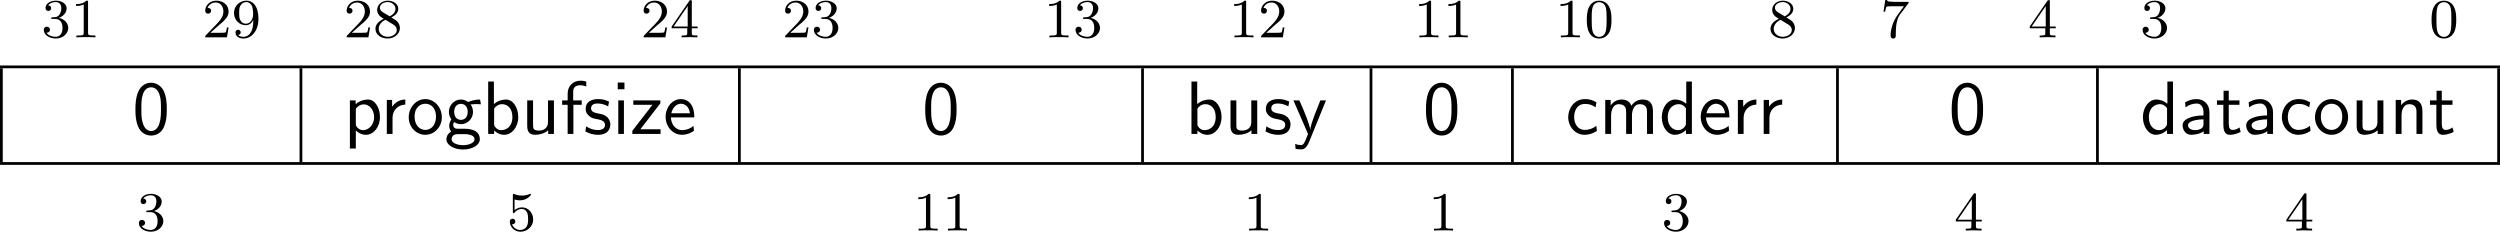
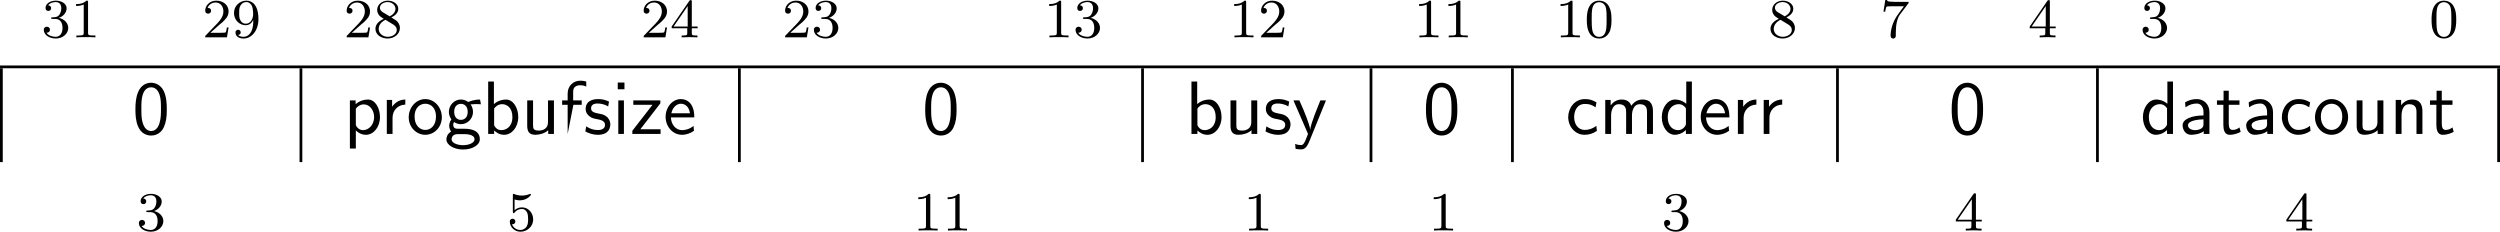
<svg xmlns="http://www.w3.org/2000/svg" xmlns:ns1="http://sodipodi.sourceforge.net/DTD/sodipodi-0.dtd" xmlns:ns2="http://www.inkscape.org/namespaces/inkscape" xmlns:xlink="http://www.w3.org/1999/xlink" width="360.988pt" height="33.459pt" viewBox="0 0 360.988 33.459" version="1.2" id="svg313" ns1:docname="dm_registers_09_tmp.svg">
  <ns1:namedview id="namedview315" pagecolor="#ffffff" bordercolor="#000000" borderopacity="0.25" ns2:showpageshadow="2" ns2:pageopacity="0.0" ns2:pagecheckerboard="0" ns2:deskcolor="#d1d1d1" ns2:document-units="pt" />
  <defs id="defs94">
    <g id="g92">
      <symbol overflow="visible" id="glyph0-0">
        <path style="stroke:none" d="" id="path2" />
      </symbol>
      <symbol overflow="visible" id="glyph0-1">
        <path style="stroke:none" d="m 2.016,-2.656 c 0.625,0 1.031,0.453 1.031,1.297 0,1 -0.562,1.281 -0.984,1.281 -0.438,0 -1.047,-0.156 -1.328,-0.578 0.297,0 0.5,-0.188 0.5,-0.438 0,-0.266 -0.188,-0.438 -0.453,-0.438 -0.203,0 -0.438,0.125 -0.438,0.453 0,0.75 0.812,1.25 1.734,1.25 C 3.125,0.172 3.875,-0.562 3.875,-1.359 3.875,-2.031 3.344,-2.625 2.531,-2.812 c 0.625,-0.219 1.109,-0.75 1.109,-1.391 0,-0.641 -0.719,-1.094 -1.547,-1.094 -0.859,0 -1.5,0.453 -1.5,1.062 0,0.297 0.188,0.422 0.406,0.422 0.25,0 0.406,-0.172 0.406,-0.406 0,-0.297 -0.266,-0.406 -0.438,-0.406 0.344,-0.438 0.953,-0.469 1.094,-0.469 0.203,0 0.812,0.062 0.812,0.891 0,0.547 -0.234,0.891 -0.344,1.016 -0.234,0.25 -0.422,0.266 -0.906,0.297 -0.156,0 -0.219,0.016 -0.219,0.125 0,0.109 0.078,0.109 0.219,0.109 z m 0,0" id="path5" />
      </symbol>
      <symbol overflow="visible" id="glyph0-2">
        <path style="stroke:none" d="m 2.5,-5.078 c 0,-0.219 -0.016,-0.219 -0.234,-0.219 -0.328,0.312 -0.75,0.5 -1.5,0.5 v 0.266 c 0.219,0 0.641,0 1.109,-0.203 v 4.078 c 0,0.297 -0.031,0.391 -0.781,0.391 H 0.812 V 0 c 0.328,-0.031 1.016,-0.031 1.375,-0.031 0.359,0 1.047,0 1.375,0.031 V -0.266 H 3.281 c -0.75,0 -0.781,-0.094 -0.781,-0.391 z m 0,0" id="path8" />
      </symbol>
      <symbol overflow="visible" id="glyph0-3">
        <path style="stroke:none" d="m 2.25,-1.625 c 0.125,-0.125 0.453,-0.391 0.594,-0.5 0.484,-0.453 0.953,-0.891 0.953,-1.609 0,-0.953 -0.797,-1.562 -1.781,-1.562 -0.969,0 -1.594,0.719 -1.594,1.438 0,0.391 0.312,0.438 0.422,0.438 0.172,0 0.422,-0.109 0.422,-0.422 0,-0.406 -0.406,-0.406 -0.5,-0.406 C 1,-4.844 1.531,-5.031 1.922,-5.031 c 0.734,0 1.125,0.625 1.125,1.297 0,0.828 -0.578,1.438 -1.531,2.391 l -1,1.047 C 0.422,-0.219 0.422,-0.203 0.422,0 H 3.562 l 0.234,-1.422 h -0.25 C 3.531,-1.266 3.469,-0.875 3.375,-0.719 c -0.047,0.062 -0.656,0.062 -0.781,0.062 H 1.172 Z m 0,0" id="path11" />
      </symbol>
      <symbol overflow="visible" id="glyph0-4">
        <path style="stroke:none" d="m 3.125,-2.344 c 0,1.938 -0.922,2.266 -1.391,2.266 -0.172,0 -0.578,-0.016 -0.797,-0.266 0.359,-0.031 0.375,-0.297 0.375,-0.375 0,-0.234 -0.188,-0.375 -0.375,-0.375 -0.141,0 -0.375,0.094 -0.375,0.391 0,0.547 0.453,0.875 1.188,0.875 1.094,0 2.125,-1.094 2.125,-2.797 0,-2.062 -0.922,-2.672 -1.734,-2.672 -0.953,0 -1.797,0.734 -1.797,1.781 C 0.344,-2.5 1.125,-1.75 2.031,-1.75 c 0.562,0 0.906,-0.359 1.094,-0.766 z m -1.062,0.375 c -0.375,0 -0.609,-0.172 -0.781,-0.469 -0.188,-0.281 -0.188,-0.672 -0.188,-1.078 0,-0.469 0,-0.797 0.219,-1.125 0.203,-0.297 0.453,-0.453 0.828,-0.453 0.531,0 0.766,0.531 0.797,0.562 0.156,0.391 0.172,1.016 0.172,1.172 0,0.641 -0.344,1.391 -1.047,1.391 z m 0,0" id="path14" />
      </symbol>
      <symbol overflow="visible" id="glyph0-5">
        <path style="stroke:none" d="m 2.641,-2.875 c 0.453,-0.219 1,-0.609 1,-1.234 0,-0.766 -0.781,-1.188 -1.516,-1.188 -0.844,0 -1.531,0.578 -1.531,1.328 0,0.297 0.094,0.562 0.297,0.797 0.141,0.172 0.172,0.188 0.656,0.5 -0.984,0.438 -1.203,1.016 -1.203,1.453 0,0.891 0.891,1.391 1.766,1.391 0.969,0 1.766,-0.672 1.766,-1.516 0,-0.5 -0.266,-0.828 -0.406,-0.969 -0.125,-0.125 -0.141,-0.141 -0.828,-0.562 z M 1.406,-3.625 C 1.172,-3.766 0.984,-4 0.984,-4.266 c 0,-0.5 0.547,-0.828 1.125,-0.828 0.609,0 1.125,0.422 1.125,0.984 0,0.453 -0.359,0.844 -0.828,1.078 z m 0.391,1.094 c 0.031,0.016 0.938,0.578 1.078,0.656 0.125,0.078 0.547,0.328 0.547,0.812 0,0.609 -0.656,0.984 -1.297,0.984 -0.719,0 -1.312,-0.484 -1.312,-1.141 0,-0.594 0.438,-1.062 0.984,-1.312 z m 0,0" id="path17" />
      </symbol>
      <symbol overflow="visible" id="glyph0-6">
        <path style="stroke:none" d="m 3.141,-5.156 c 0,-0.156 0,-0.219 -0.172,-0.219 -0.094,0 -0.109,0 -0.188,0.109 L 0.234,-1.562 v 0.25 h 2.25 v 0.672 c 0,0.297 -0.016,0.375 -0.641,0.375 H 1.672 V 0 c 0.672,-0.031 0.688,-0.031 1.141,-0.031 0.453,0 0.469,0 1.141,0.031 V -0.266 H 3.781 c -0.625,0 -0.641,-0.078 -0.641,-0.375 V -1.312 h 0.844 v -0.25 h -0.844 z m -0.594,0.641 V -1.562 h -2.031 z m 0,0" id="path20" />
      </symbol>
      <symbol overflow="visible" id="glyph0-7">
        <path style="stroke:none" d="m 3.891,-2.547 c 0,-0.844 -0.078,-1.359 -0.344,-1.875 -0.344,-0.703 -1,-0.875 -1.438,-0.875 -1,0 -1.375,0.75 -1.484,0.969 -0.281,0.578 -0.297,1.375 -0.297,1.781 0,0.531 0.016,1.328 0.406,1.969 0.359,0.594 0.953,0.75 1.375,0.75 0.391,0 1.062,-0.125 1.469,-0.906 0.297,-0.578 0.312,-1.297 0.312,-1.812 z M 2.109,-0.062 C 1.844,-0.062 1.297,-0.188 1.125,-1.016 1.031,-1.469 1.031,-2.219 1.031,-2.641 1.031,-3.188 1.031,-3.75 1.125,-4.188 1.297,-5 1.906,-5.078 2.109,-5.078 c 0.266,0 0.828,0.141 0.984,0.859 0.094,0.438 0.094,1.047 0.094,1.578 0,0.469 0,1.188 -0.094,1.641 -0.172,0.828 -0.719,0.938 -0.984,0.938 z m 0,0" id="path23" />
      </symbol>
      <symbol overflow="visible" id="glyph0-8">
        <path style="stroke:none" d="M 4.031,-4.859 C 4.109,-4.938 4.109,-4.953 4.109,-5.125 H 2.078 C 1.875,-5.125 1.641,-5.141 1.438,-5.156 1.016,-5.188 1.016,-5.266 0.984,-5.391 h -0.25 l -0.266,1.688 h 0.25 C 0.734,-3.828 0.828,-4.375 0.938,-4.438 1.016,-4.484 1.625,-4.484 1.734,-4.484 h 1.688 L 2.609,-3.375 C 1.703,-2.172 1.5,-0.906 1.5,-0.281 c 0,0.078 0,0.453 0.375,0.453 0.375,0 0.375,-0.359 0.375,-0.453 V -0.672 C 2.25,-1.812 2.453,-2.75 2.844,-3.281 Z m 0,0" id="path26" />
      </symbol>
      <symbol overflow="visible" id="glyph0-9">
        <path style="stroke:none" d="m 1.109,-4.484 c 0.109,0.031 0.422,0.125 0.766,0.125 1,0 1.594,-0.703 1.594,-0.828 0,-0.094 -0.047,-0.109 -0.094,-0.109 -0.016,0 -0.031,0 -0.094,0.031 -0.312,0.125 -0.688,0.219 -1.109,0.219 -0.469,0 -0.859,-0.109 -1.109,-0.219 -0.078,-0.031 -0.094,-0.031 -0.109,-0.031 -0.094,0 -0.094,0.078 -0.094,0.234 v 2.328 c 0,0.141 0,0.234 0.125,0.234 0.062,0 0.078,-0.031 0.125,-0.094 C 1.203,-2.703 1.5,-3.109 2.188,-3.109 c 0.438,0 0.656,0.359 0.734,0.516 0.125,0.281 0.141,0.656 0.141,0.953 0,0.297 0,0.734 -0.219,1.078 -0.156,0.25 -0.484,0.484 -0.906,0.484 -0.516,0 -1.016,-0.312 -1.203,-0.844 C 0.75,-0.906 0.812,-0.906 0.812,-0.906 c 0.219,0 0.406,-0.141 0.406,-0.391 0,-0.297 -0.234,-0.406 -0.391,-0.406 -0.156,0 -0.406,0.078 -0.406,0.422 0,0.719 0.625,1.453 1.531,1.453 1,0 1.844,-0.781 1.844,-1.766 0,-0.922 -0.672,-1.75 -1.609,-1.75 -0.391,0 -0.766,0.125 -1.078,0.406 z m 0,0" id="path29" />
      </symbol>
      <symbol overflow="visible" id="glyph1-0">
        <path style="stroke:none" d="" id="path32" />
      </symbol>
      <symbol overflow="visible" id="glyph1-1">
        <path style="stroke:none" d="m 4.984,-3.562 c 0,-0.859 -0.047,-1.875 -0.5,-2.75 C 4.031,-7.125 3.281,-7.391 2.719,-7.391 c -0.641,0 -1.406,0.297 -1.844,1.266 -0.359,0.797 -0.422,1.703 -0.422,2.562 0,0.875 0.047,1.672 0.375,2.469 0.438,1.047 1.266,1.328 1.891,1.328 0.797,0 1.484,-0.438 1.828,-1.188 0.328,-0.719 0.438,-1.438 0.438,-2.609 z M 2.719,-0.422 c -0.562,0 -1,-0.422 -1.219,-1.203 -0.188,-0.625 -0.188,-1.203 -0.188,-2.062 0,-0.688 0,-1.344 0.188,-1.938 0.062,-0.203 0.328,-1.109 1.219,-1.109 0.844,0 1.125,0.828 1.203,1.031 0.219,0.609 0.219,1.344 0.219,2.016 0,0.719 0,1.406 -0.203,2.094 -0.281,1 -0.859,1.172 -1.219,1.172 z m 0,0" id="path35" />
      </symbol>
      <symbol overflow="visible" id="glyph1-2">
        <path style="stroke:none" d="m 1.75,-0.5 c 0.328,0.312 0.812,0.625 1.469,0.625 1.062,0 2.016,-1.078 2.016,-2.562 0,-1.297 -0.688,-2.531 -1.734,-2.531 -0.656,0 -1.281,0.234 -1.781,0.656 V -4.844 H 0.891 V 2.109 H 1.75 Z m 0,-3.125 C 2,-4.016 2.438,-4.266 2.906,-4.266 c 0.828,0 1.484,0.828 1.484,1.828 0,1.125 -0.781,1.891 -1.594,1.891 -0.438,0 -0.719,-0.219 -0.938,-0.516 C 1.75,-1.219 1.75,-1.25 1.75,-1.438 Z m 0,0" id="path38" />
      </symbol>
      <symbol overflow="visible" id="glyph1-3">
        <path style="stroke:none" d="m 1.719,-2.328 c 0,-1.094 0.781,-1.875 1.844,-1.906 V -4.969 C 2.594,-4.953 2,-4.422 1.656,-3.922 V -4.906 H 0.891 V 0 H 1.719 Z m 0,0" id="path41" />
      </symbol>
      <symbol overflow="visible" id="glyph1-4">
        <path style="stroke:none" d="m 5.109,-2.406 c 0,-1.453 -1.078,-2.625 -2.391,-2.625 -1.328,0 -2.391,1.203 -2.391,2.625 0,1.453 1.109,2.531 2.391,2.531 1.312,0 2.391,-1.109 2.391,-2.531 z M 2.719,-0.578 c -0.75,0 -1.547,-0.609 -1.547,-1.938 0,-1.312 0.828,-1.844 1.547,-1.844 0.766,0 1.547,0.562 1.547,1.844 0,1.297 -0.75,1.938 -1.547,1.938 z m 0,0" id="path44" />
      </symbol>
      <symbol overflow="visible" id="glyph1-5">
        <path style="stroke:none" d="m 3.844,-4.266 c 0.234,0 0.547,-0.047 0.797,-0.047 0.203,0 0.625,0.031 0.656,0.031 l -0.125,-0.688 C 4.406,-4.969 3.781,-4.75 3.453,-4.609 3.219,-4.797 2.844,-4.969 2.406,-4.969 c -0.938,0 -1.734,0.797 -1.734,1.781 0,0.406 0.141,0.797 0.359,1.078 -0.312,0.453 -0.312,0.875 -0.312,0.938 0,0.281 0.094,0.594 0.281,0.828 C 0.438,-0.016 0.312,0.484 0.312,0.781 0.312,1.594 1.391,2.25 2.719,2.25 4.062,2.25 5.141,1.609 5.141,0.766 5.141,-0.75 3.312,-0.75 2.891,-0.75 H 1.938 c -0.156,0 -0.641,0 -0.641,-0.578 0,-0.125 0.047,-0.297 0.125,-0.391 0.219,0.156 0.578,0.312 0.984,0.312 0.984,0 1.75,-0.812 1.75,-1.781 0,-0.516 -0.234,-0.922 -0.359,-1.094 z m -1.438,2.234 c -0.406,0 -0.969,-0.25 -0.969,-1.156 0,-0.906 0.562,-1.156 0.969,-1.156 0.469,0 0.984,0.312 0.984,1.156 0,0.859 -0.516,1.156 -0.984,1.156 z m 0.5,2.062 c 0.234,0 1.469,0 1.469,0.75 0,0.484 -0.75,0.844 -1.656,0.844 -0.875,0 -1.656,-0.344 -1.656,-0.844 0,-0.047 0,-0.75 0.859,-0.75 z m 0,0" id="path47" />
      </symbol>
      <symbol overflow="visible" id="glyph1-6">
        <path style="stroke:none" d="M 1.719,-7.562 H 0.891 V 0 H 1.75 v -0.5 c 0.25,0.234 0.719,0.625 1.453,0.625 1.094,0 2.031,-1.094 2.031,-2.562 0,-1.344 -0.734,-2.531 -1.766,-2.531 -0.422,0 -1.109,0.109 -1.75,0.656 z M 1.75,-3.656 c 0.172,-0.266 0.562,-0.641 1.156,-0.641 0.656,0 1.484,0.469 1.484,1.859 0,1.422 -0.922,1.891 -1.594,1.891 C 2.375,-0.547 2.016,-0.734 1.75,-1.25 Z m 0,0" id="path50" />
      </symbol>
      <symbol overflow="visible" id="glyph1-7">
        <path style="stroke:none" d="M 4.75,-4.844 H 3.891 v 3.172 c 0,0.812 -0.609,1.188 -1.312,1.188 -0.766,0 -0.844,-0.281 -0.844,-0.75 V -4.844 h -0.844 v 3.656 c 0,0.781 0.25,1.312 1.156,1.312 0.578,0 1.344,-0.172 1.875,-0.656 V 0 H 4.75 Z m 0,0" id="path53" />
      </symbol>
      <symbol overflow="visible" id="glyph1-8">
-         <path style="stroke:none" d="M 1.922,-4.203 H 3.125 V -4.844 H 1.891 v -1.297 c 0,-0.812 0.734,-0.891 1.016,-0.891 0.219,0 0.5,0.031 0.875,0.188 V -7.562 c -0.125,-0.047 -0.469,-0.125 -0.875,-0.125 -1.016,0 -1.812,0.766 -1.812,1.859 V -4.844 H 0.297 v 0.641 H 1.094 V 0 h 0.828 z m 0,0" id="path56" />
+         <path style="stroke:none" d="M 1.922,-4.203 H 3.125 V -4.844 H 1.891 v -1.297 c 0,-0.812 0.734,-0.891 1.016,-0.891 0.219,0 0.5,0.031 0.875,0.188 V -7.562 c -0.125,-0.047 -0.469,-0.125 -0.875,-0.125 -1.016,0 -1.812,0.766 -1.812,1.859 V -4.844 H 0.297 v 0.641 H 1.094 V 0 z m 0,0" id="path56" />
      </symbol>
      <symbol overflow="visible" id="glyph1-9">
        <path style="stroke:none" d="M 3.734,-4.672 C 3.172,-4.938 2.719,-5.031 2.172,-5.031 c -0.281,0 -1.812,0 -1.812,1.438 0,0.531 0.312,0.875 0.594,1.078 0.328,0.25 0.578,0.297 1.172,0.406 0.391,0.078 1.031,0.219 1.031,0.797 0,0.75 -0.859,0.75 -1.031,0.75 -0.875,0 -1.5,-0.406 -1.688,-0.531 l -0.125,0.734 C 0.656,-0.188 1.25,0.125 2.141,0.125 c 0.188,0 0.797,0 1.266,-0.359 0.328,-0.25 0.516,-0.688 0.516,-1.156 C 3.922,-2 3.516,-2.359 3.5,-2.406 3.078,-2.781 2.781,-2.844 2.234,-2.938 c -0.594,-0.125 -1.094,-0.234 -1.094,-0.766 0,-0.688 0.781,-0.688 0.922,-0.688 0.344,0 0.922,0.047 1.547,0.422 z m 0,0" id="path59" />
      </symbol>
      <symbol overflow="visible" id="glyph1-10">
        <path style="stroke:none" d="M 1.781,-7.422 H 0.812 v 0.969 H 1.781 Z M 1.703,-4.844 h -0.812 V 0 h 0.812 z m 0,0" id="path62" />
      </symbol>
      <symbol overflow="visible" id="glyph1-11">
        <path style="stroke:none" d="M 4.359,-4.422 V -4.844 h -3.906 v 0.641 H 1.969 c 0.141,0 0.266,0 0.391,0 H 3.219 l -2.906,3.75 V 0 H 4.391 V -0.672 H 2.781 c -0.125,0 -0.266,0 -0.391,0 H 1.469 Z m 0,0" id="path65" />
      </symbol>
      <symbol overflow="visible" id="glyph1-12">
        <path style="stroke:none" d="m 4.516,-2.391 c 0,-0.375 -0.016,-1.188 -0.438,-1.844 C 3.625,-4.906 2.969,-5.031 2.578,-5.031 c -1.219,0 -2.203,1.156 -2.203,2.562 0,1.438 1.047,2.594 2.359,2.594 0.688,0 1.312,-0.266 1.734,-0.578 L 4.406,-1.156 C 3.719,-0.594 3,-0.547 2.75,-0.547 c -0.875,0 -1.578,-0.766 -1.609,-1.844 z m -3.312,-0.594 c 0.172,-0.828 0.75,-1.375 1.375,-1.375 0.562,0 1.172,0.375 1.312,1.375 z m 0,0" id="path68" />
      </symbol>
      <symbol overflow="visible" id="glyph1-13">
        <path style="stroke:none" d="m 4.859,-4.844 h -0.812 C 2.625,-1.375 2.609,-0.875 2.594,-0.625 H 2.578 c -0.062,-0.734 -0.938,-2.75 -0.969,-2.859 L 1.016,-4.844 H 0.156 L 2.266,0 c -0.125,0.344 -0.344,0.891 -0.391,0.984 -0.281,0.625 -0.469,0.625 -0.625,0.625 -0.172,0 -0.516,-0.031 -0.844,-0.172 l 0.062,0.719 C 0.703,2.203 1.016,2.234 1.25,2.234 1.641,2.234 2.047,2.109 2.484,1 Z m 0,0" id="path71" />
      </symbol>
      <symbol overflow="visible" id="glyph1-14">
        <path style="stroke:none" d="M 4.469,-4.562 C 3.828,-4.922 3.453,-5.031 2.797,-5.031 c -1.516,0 -2.406,1.328 -2.406,2.609 0,1.359 1,2.547 2.359,2.547 0.594,0 1.188,-0.156 1.781,-0.562 L 4.453,-1.172 c -0.547,0.438 -1.141,0.594 -1.688,0.594 -0.906,0 -1.516,-0.781 -1.516,-1.859 0,-0.844 0.391,-1.891 1.547,-1.891 0.578,0 0.938,0.078 1.547,0.484 z m 0,0" id="path74" />
      </symbol>
      <symbol overflow="visible" id="glyph1-15">
        <path style="stroke:none" d="m 7.781,-3.25 c 0,-0.734 -0.172,-1.719 -1.5,-1.719 -0.656,0 -1.219,0.312 -1.625,0.906 C 4.375,-4.891 3.609,-4.969 3.266,-4.969 c -0.797,0 -1.297,0.453 -1.594,0.844 V -4.906 H 0.891 V 0 h 0.844 v -2.672 c 0,-0.734 0.297,-1.625 1.094,-1.625 1.016,0 1.078,0.703 1.078,1.125 V 0 H 4.75 v -2.672 c 0,-0.734 0.297,-1.625 1.109,-1.625 1.016,0 1.062,0.703 1.062,1.125 V 0 H 7.781 Z m 0,0" id="path77" />
      </symbol>
      <symbol overflow="visible" id="glyph1-16">
        <path style="stroke:none" d="m 4.734,-7.562 h -0.812 v 3.203 C 3.344,-4.844 2.719,-4.969 2.328,-4.969 c -1.078,0 -1.938,1.141 -1.938,2.547 0,1.422 0.844,2.547 1.875,2.547 0.359,0 1,-0.109 1.609,-0.688 V 0 H 4.734 Z M 3.875,-1.516 c 0,0.156 0,0.344 -0.359,0.672 C 3.266,-0.625 3,-0.547 2.719,-0.547 2.047,-0.547 1.25,-1.062 1.25,-2.406 c 0,-1.438 0.938,-1.891 1.578,-1.891 0.484,0 0.812,0.25 1.047,0.594 z m 0,0" id="path80" />
      </symbol>
      <symbol overflow="visible" id="glyph1-17">
        <path style="stroke:none" d="m 4.359,-3.156 c 0,-1.109 -0.797,-1.875 -1.812,-1.875 -0.703,0 -1.188,0.172 -1.703,0.469 l 0.062,0.719 c 0.562,-0.406 1.109,-0.547 1.641,-0.547 0.516,0 0.953,0.438 0.953,1.25 v 0.469 c -1.641,0.016 -3.016,0.484 -3.016,1.438 0,0.469 0.297,1.359 1.234,1.359 0.156,0 1.188,-0.031 1.812,-0.516 V 0 H 4.359 Z M 3.5,-1.438 c 0,0.203 0,0.484 -0.375,0.688 -0.312,0.188 -0.719,0.203 -0.844,0.203 -0.531,0 -1.016,-0.25 -1.016,-0.703 0,-0.766 1.766,-0.844 2.234,-0.859 z m 0,0" id="path83" />
      </symbol>
      <symbol overflow="visible" id="glyph1-18">
        <path style="stroke:none" d="M 1.906,-4.203 H 3.453 V -4.844 H 1.906 v -1.391 h -0.75 V -4.844 H 0.203 v 0.641 H 1.125 v 2.906 c 0,0.656 0.156,1.422 0.906,1.422 0.766,0 1.312,-0.281 1.594,-0.422 L 3.453,-0.938 C 3.156,-0.703 2.812,-0.578 2.469,-0.578 c -0.406,0 -0.562,-0.328 -0.562,-0.906 z m 0,0" id="path86" />
      </symbol>
      <symbol overflow="visible" id="glyph1-19">
        <path style="stroke:none" d="m 4.75,-3.25 c 0,-0.719 -0.172,-1.719 -1.5,-1.719 -0.984,0 -1.516,0.75 -1.578,0.828 V -4.906 H 0.891 V 0 h 0.844 v -2.672 c 0,-0.719 0.266,-1.625 1.094,-1.625 1.047,0 1.062,0.781 1.062,1.125 V 0 H 4.75 Z m 0,0" id="path89" />
      </symbol>
    </g>
  </defs>
  <g id="surface1" transform="translate(-90.375,-99.134)">
    <g style="fill:#000000;fill-opacity:1" id="g100">
      <use xlink:href="#glyph0-1" x="96.355" y="104.525" id="use96" />
      <use xlink:href="#glyph0-2" x="100.59" y="104.525" id="use98" />
    </g>
    <g style="fill:#000000;fill-opacity:1" id="g106">
      <use xlink:href="#glyph0-3" x="119.585" y="104.525" id="use102" />
      <use xlink:href="#glyph0-4" x="123.819" y="104.525" id="use104" />
    </g>
    <g style="fill:#000000;fill-opacity:1" id="g112">
      <use xlink:href="#glyph0-3" x="140.009" y="104.525" id="use108" />
      <use xlink:href="#glyph0-5" x="144.243" y="104.525" id="use110" />
    </g>
    <g style="fill:#000000;fill-opacity:1" id="g118">
      <use xlink:href="#glyph0-3" x="182.893" y="104.525" id="use114" />
      <use xlink:href="#glyph0-6" x="187.127" y="104.525" id="use116" />
    </g>
    <g style="fill:#000000;fill-opacity:1" id="g124">
      <use xlink:href="#glyph0-3" x="203.317" y="104.525" id="use120" />
      <use xlink:href="#glyph0-1" x="207.551" y="104.525" id="use122" />
    </g>
    <g style="fill:#000000;fill-opacity:1" id="g130">
      <use xlink:href="#glyph0-2" x="241.1" y="104.525" id="use126" />
      <use xlink:href="#glyph0-1" x="245.334" y="104.525" id="use128" />
    </g>
    <g style="fill:#000000;fill-opacity:1" id="g136">
      <use xlink:href="#glyph0-2" x="267.813" y="104.525" id="use132" />
      <use xlink:href="#glyph0-3" x="272.047" y="104.525" id="use134" />
    </g>
    <g style="fill:#000000;fill-opacity:1" id="g142">
      <use xlink:href="#glyph0-2" x="294.517" y="104.525" id="use138" />
      <use xlink:href="#glyph0-2" x="298.752" y="104.525" id="use140" />
    </g>
    <g style="fill:#000000;fill-opacity:1" id="g148">
      <use xlink:href="#glyph0-2" x="314.941" y="104.525" id="use144" />
      <use xlink:href="#glyph0-7" x="319.176" y="104.525" id="use146" />
    </g>
    <g style="fill:#000000;fill-opacity:1" id="g152">
      <use xlink:href="#glyph0-5" x="345.679" y="104.525" id="use150" />
    </g>
    <g style="fill:#000000;fill-opacity:1" id="g156">
      <use xlink:href="#glyph0-8" x="361.869" y="104.525" id="use154" />
    </g>
    <g style="fill:#000000;fill-opacity:1" id="g160">
      <use xlink:href="#glyph0-6" x="383.223" y="104.525" id="use158" />
    </g>
    <g style="fill:#000000;fill-opacity:1" id="g164">
      <use xlink:href="#glyph0-1" x="399.412" y="104.525" id="use162" />
    </g>
    <g style="fill:#000000;fill-opacity:1" id="g168">
      <use xlink:href="#glyph0-7" x="441.154" y="104.525" id="use166" />
    </g>
    <path style="fill:none;stroke:#000000;stroke-width:0.398;stroke-linecap:butt;stroke-linejoin:miter;stroke-miterlimit:10;stroke-opacity:1" d="M 0.002,-6.25e-5 H 360.986" transform="matrix(1,0,0,-1,90.377,108.789)" id="path170" />
    <path style="fill:none;stroke:#000000;stroke-width:0.398;stroke-linecap:butt;stroke-linejoin:miter;stroke-miterlimit:10;stroke-opacity:1" d="M -0.002,-0.001 V 13.55" transform="matrix(1,0,0,-1,90.576,122.538)" id="path172" />
    <g style="fill:#000000;fill-opacity:1" id="g176">
      <use xlink:href="#glyph1-1" x="109.476" y="118.473" id="use174" />
    </g>
    <path style="fill:none;stroke:#000000;stroke-width:0.398;stroke-linecap:butt;stroke-linejoin:miter;stroke-miterlimit:10;stroke-opacity:1" d="M -8.75e-4,-0.001 V 13.55" transform="matrix(1,0,0,-1,133.829,122.538)" id="path178" />
    <g style="fill:#000000;fill-opacity:1" id="g182">
      <use xlink:href="#glyph1-2" x="140.006" y="118.473" id="use180" />
    </g>
    <g style="fill:#000000;fill-opacity:1" id="g204">
      <use xlink:href="#glyph1-3" x="145.337" y="118.473" id="use184" />
      <use xlink:href="#glyph1-4" x="149.065" y="118.473" id="use186" />
      <use xlink:href="#glyph1-5" x="154.519" y="118.473" id="use188" />
      <use xlink:href="#glyph1-6" x="159.974" y="118.473" id="use190" />
      <use xlink:href="#glyph1-7" x="165.611" y="118.473" id="use192" />
      <use xlink:href="#glyph1-8" x="171.247" y="118.473" id="use194" />
      <use xlink:href="#glyph1-9" x="174.581" y="118.473" id="use196" />
      <use xlink:href="#glyph1-10" x="178.763" y="118.473" id="use198" />
      <use xlink:href="#glyph1-11" x="181.369" y="118.473" id="use200" />
      <use xlink:href="#glyph1-12" x="186.111" y="118.473" id="use202" />
    </g>
    <path style="fill:none;stroke:#000000;stroke-width:0.398;stroke-linecap:butt;stroke-linejoin:miter;stroke-miterlimit:10;stroke-opacity:1" d="M -0.001,-0.001 V 13.55" transform="matrix(1,0,0,-1,197.138,122.538)" id="path206" />
    <g style="fill:#000000;fill-opacity:1" id="g210">
      <use xlink:href="#glyph1-1" x="223.516" y="118.473" id="use208" />
    </g>
    <path style="fill:none;stroke:#000000;stroke-width:0.398;stroke-linecap:butt;stroke-linejoin:miter;stroke-miterlimit:10;stroke-opacity:1" d="M 0.002,-0.001 V 13.55" transform="matrix(1,0,0,-1,255.35,122.538)" id="path212" />
    <g style="fill:#000000;fill-opacity:1" id="g222">
      <use xlink:href="#glyph1-6" x="261.526" y="118.473" id="use214" />
      <use xlink:href="#glyph1-7" x="267.163" y="118.473" id="use216" />
      <use xlink:href="#glyph1-9" x="272.799" y="118.473" id="use218" />
      <use xlink:href="#glyph1-13" x="276.981" y="118.473" id="use220" />
    </g>
    <path style="fill:none;stroke:#000000;stroke-width:0.398;stroke-linecap:butt;stroke-linejoin:miter;stroke-miterlimit:10;stroke-opacity:1" d="M -1.5625e-4,-0.001 V 13.55" transform="matrix(1,0,0,-1,288.34,122.538)" id="path224" />
    <g style="fill:#000000;fill-opacity:1" id="g228">
      <use xlink:href="#glyph1-1" x="295.824" y="118.473" id="use226" />
    </g>
    <path style="fill:none;stroke:#000000;stroke-width:0.398;stroke-linecap:butt;stroke-linejoin:miter;stroke-miterlimit:10;stroke-opacity:1" d="M -0.001,-0.001 V 13.55" transform="matrix(1,0,0,-1,308.763,122.538)" id="path230" />
    <g style="fill:#000000;fill-opacity:1" id="g244">
      <use xlink:href="#glyph1-14" x="316.426" y="118.473" id="use232" />
      <use xlink:href="#glyph1-15" x="321.274" y="118.473" id="use234" />
      <use xlink:href="#glyph1-16" x="329.94" y="118.473" id="use236" />
      <use xlink:href="#glyph1-12" x="335.577" y="118.473" id="use238" />
      <use xlink:href="#glyph1-3" x="340.425" y="118.473" id="use240" />
      <use xlink:href="#glyph1-3" x="344.153" y="118.473" id="use242" />
    </g>
    <path style="fill:none;stroke:#000000;stroke-width:0.398;stroke-linecap:butt;stroke-linejoin:miter;stroke-miterlimit:10;stroke-opacity:1" d="M 3.125e-4,-0.001 V 13.55" transform="matrix(1,0,0,-1,355.695,122.538)" id="path246" />
    <g style="fill:#000000;fill-opacity:1" id="g250">
      <use xlink:href="#glyph1-1" x="371.737" y="118.473" id="use248" />
    </g>
    <path style="fill:none;stroke:#000000;stroke-width:0.398;stroke-linecap:butt;stroke-linejoin:miter;stroke-miterlimit:10;stroke-opacity:1" d="M 3.75e-4,-0.001 V 13.55" transform="matrix(1,0,0,-1,393.234,122.538)" id="path252" />
    <g style="fill:#000000;fill-opacity:1" id="g272">
      <use xlink:href="#glyph1-16" x="399.411" y="118.473" id="use254" />
      <use xlink:href="#glyph1-17" x="405.048" y="118.473" id="use256" />
      <use xlink:href="#glyph1-18" x="410.291" y="118.473" id="use258" />
      <use xlink:href="#glyph1-17" x="414.23" y="118.473" id="use260" />
      <use xlink:href="#glyph1-14" x="419.473" y="118.473" id="use262" />
      <use xlink:href="#glyph1-4" x="424.321" y="118.473" id="use264" />
      <use xlink:href="#glyph1-7" x="429.775" y="118.473" id="use266" />
      <use xlink:href="#glyph1-19" x="435.412" y="118.473" id="use268" />
      <use xlink:href="#glyph1-18" x="441.049" y="118.473" id="use270" />
    </g>
    <path style="fill:none;stroke:#000000;stroke-width:0.398;stroke-linecap:butt;stroke-linejoin:miter;stroke-miterlimit:10;stroke-opacity:1" d="M 0.001,-0.001 V 13.55" transform="matrix(1,0,0,-1,451.163,122.538)" id="path274" />
-     <path style="fill:none;stroke:#000000;stroke-width:0.398;stroke-linecap:butt;stroke-linejoin:miter;stroke-miterlimit:10;stroke-opacity:1" d="M 0.002,-0.001 H 360.986" transform="matrix(1,0,0,-1,90.377,122.737)" id="path276" />
    <g style="fill:#000000;fill-opacity:1" id="g280">
      <use xlink:href="#glyph0-1" x="110.086" y="132.421" id="use278" />
    </g>
    <g style="fill:#000000;fill-opacity:1" id="g284">
      <use xlink:href="#glyph0-9" x="163.568" y="132.421" id="use282" />
    </g>
    <g style="fill:#000000;fill-opacity:1" id="g290">
      <use xlink:href="#glyph0-2" x="222.206" y="132.421" id="use286" />
      <use xlink:href="#glyph0-2" x="226.441" y="132.421" id="use288" />
    </g>
    <g style="fill:#000000;fill-opacity:1" id="g294">
      <use xlink:href="#glyph0-2" x="269.928" y="132.421" id="use292" />
    </g>
    <g style="fill:#000000;fill-opacity:1" id="g298">
      <use xlink:href="#glyph0-2" x="296.63" y="132.421" id="use296" />
    </g>
    <g style="fill:#000000;fill-opacity:1" id="g302">
      <use xlink:href="#glyph0-1" x="330.314" y="132.421" id="use300" />
    </g>
    <g style="fill:#000000;fill-opacity:1" id="g306">
      <use xlink:href="#glyph0-6" x="372.55" y="132.421" id="use304" />
    </g>
    <g style="fill:#000000;fill-opacity:1" id="g310">
      <use xlink:href="#glyph0-6" x="420.277" y="132.421" id="use308" />
    </g>
  </g>
</svg>